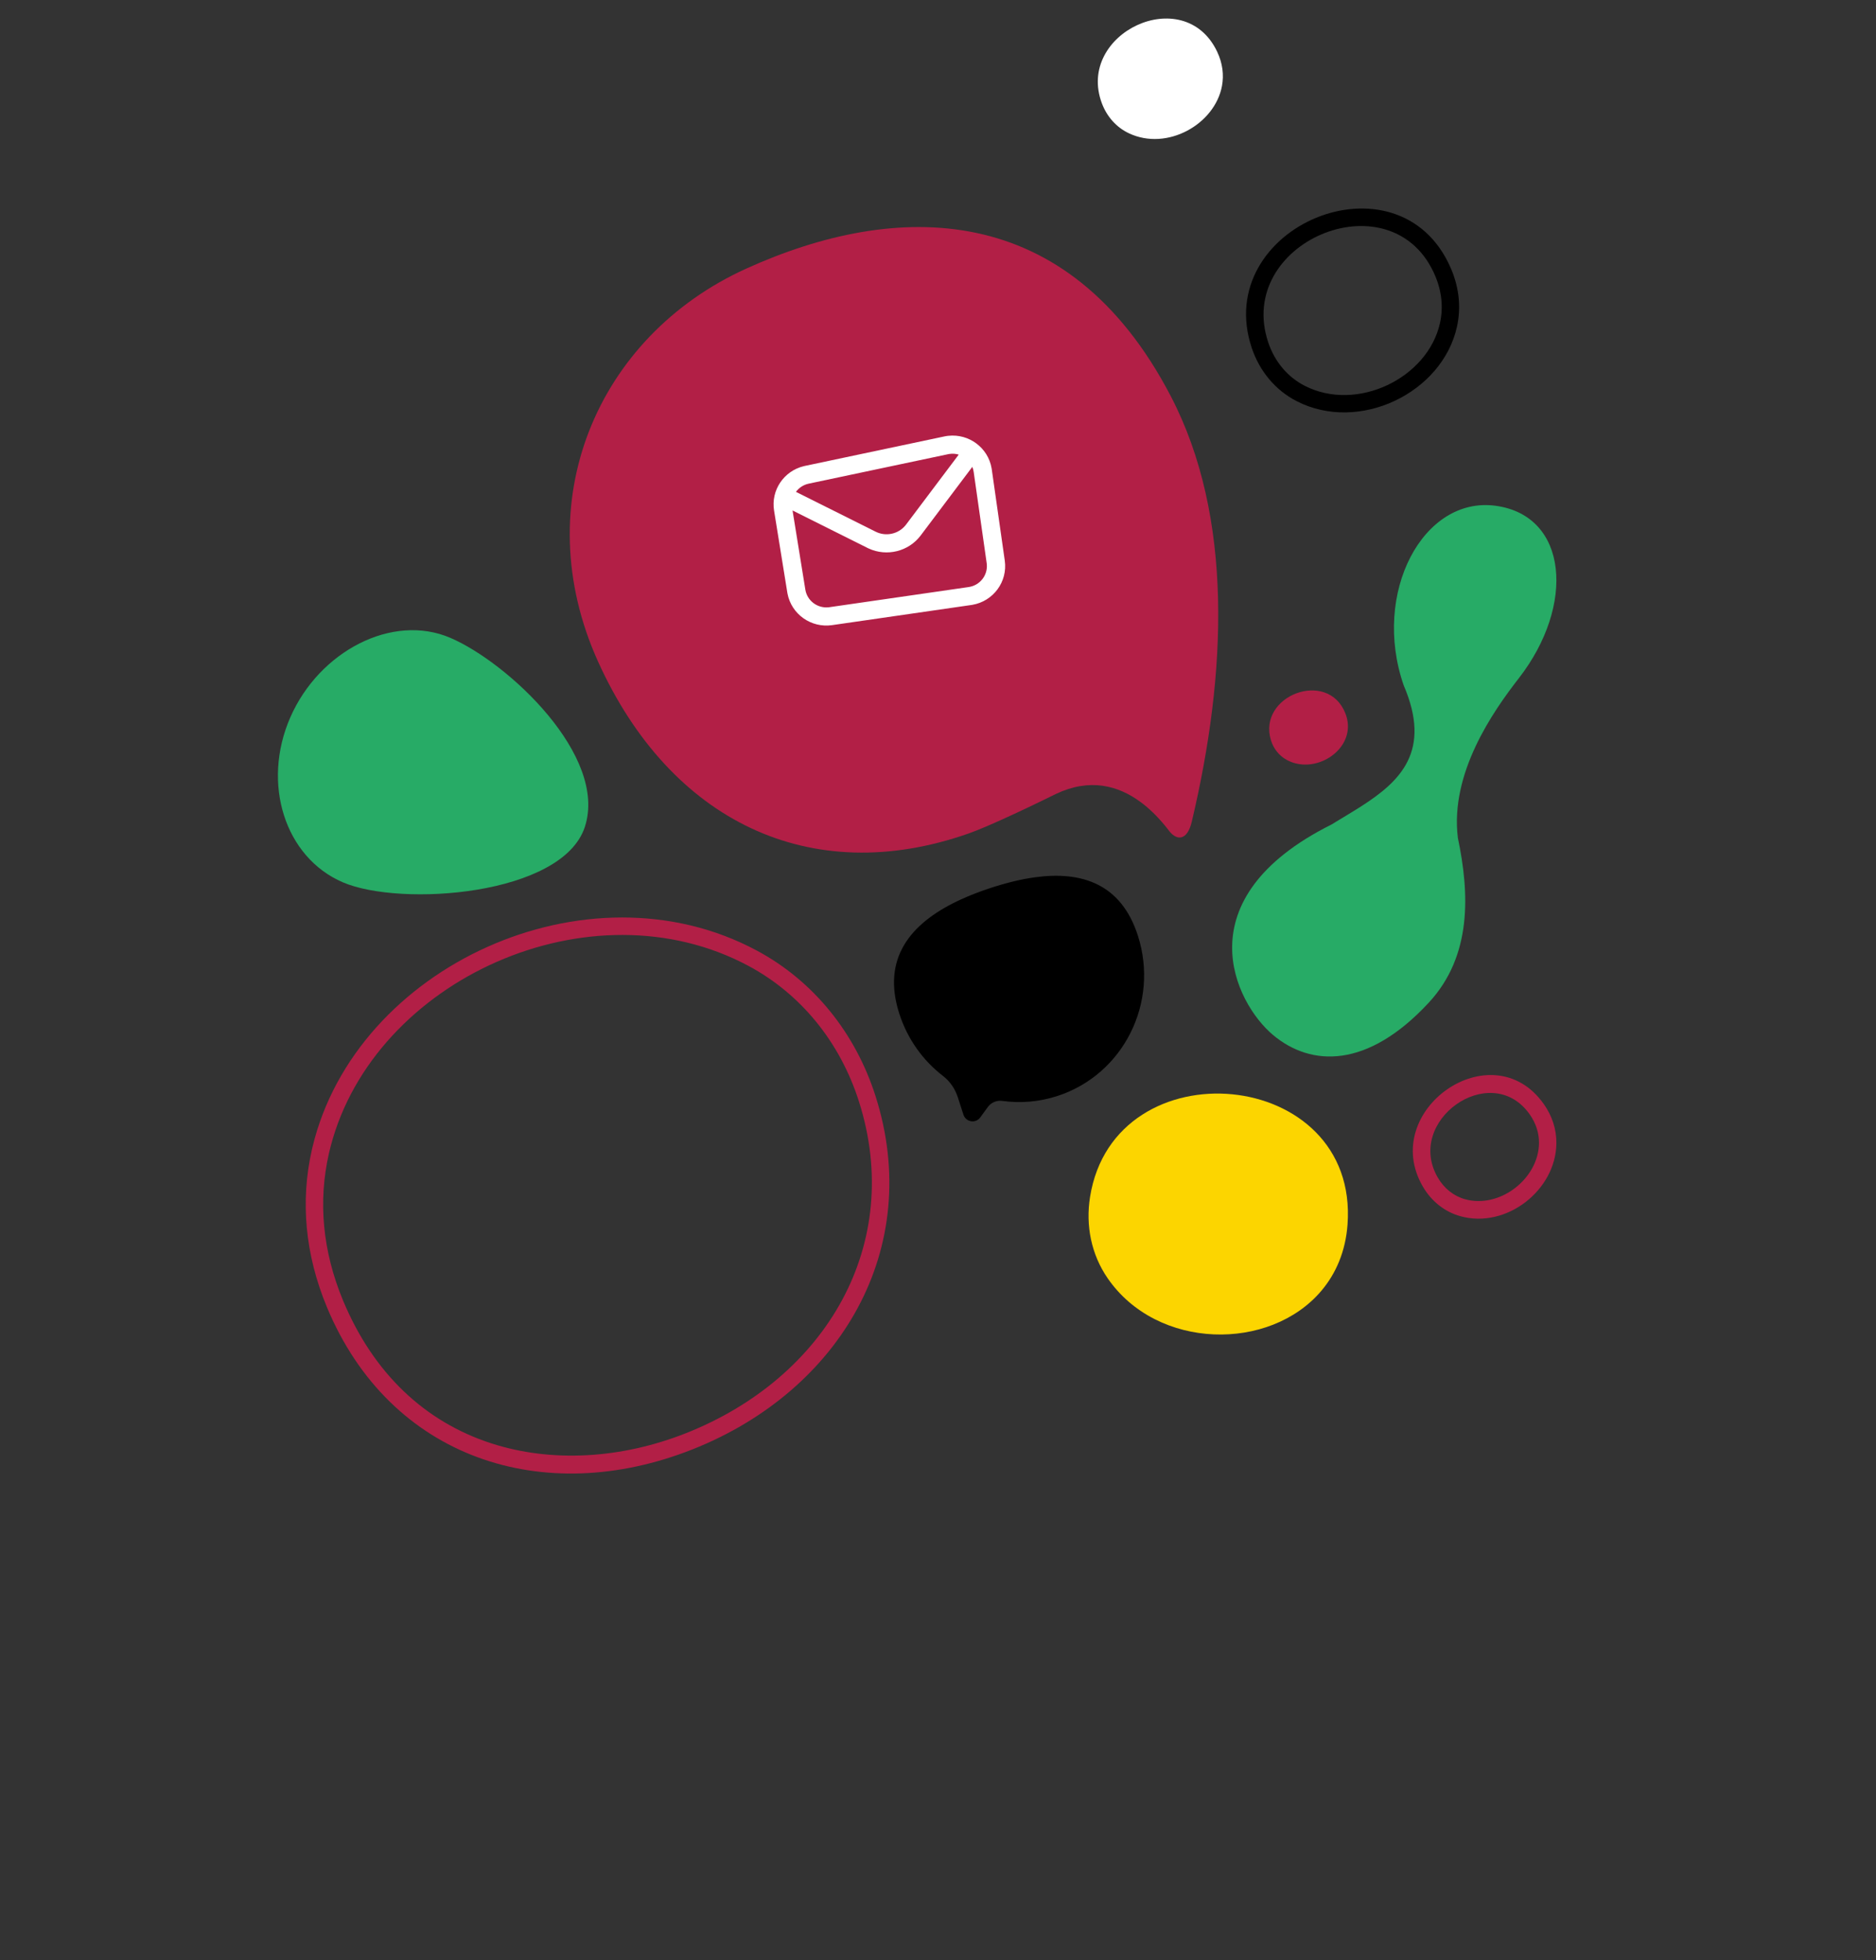
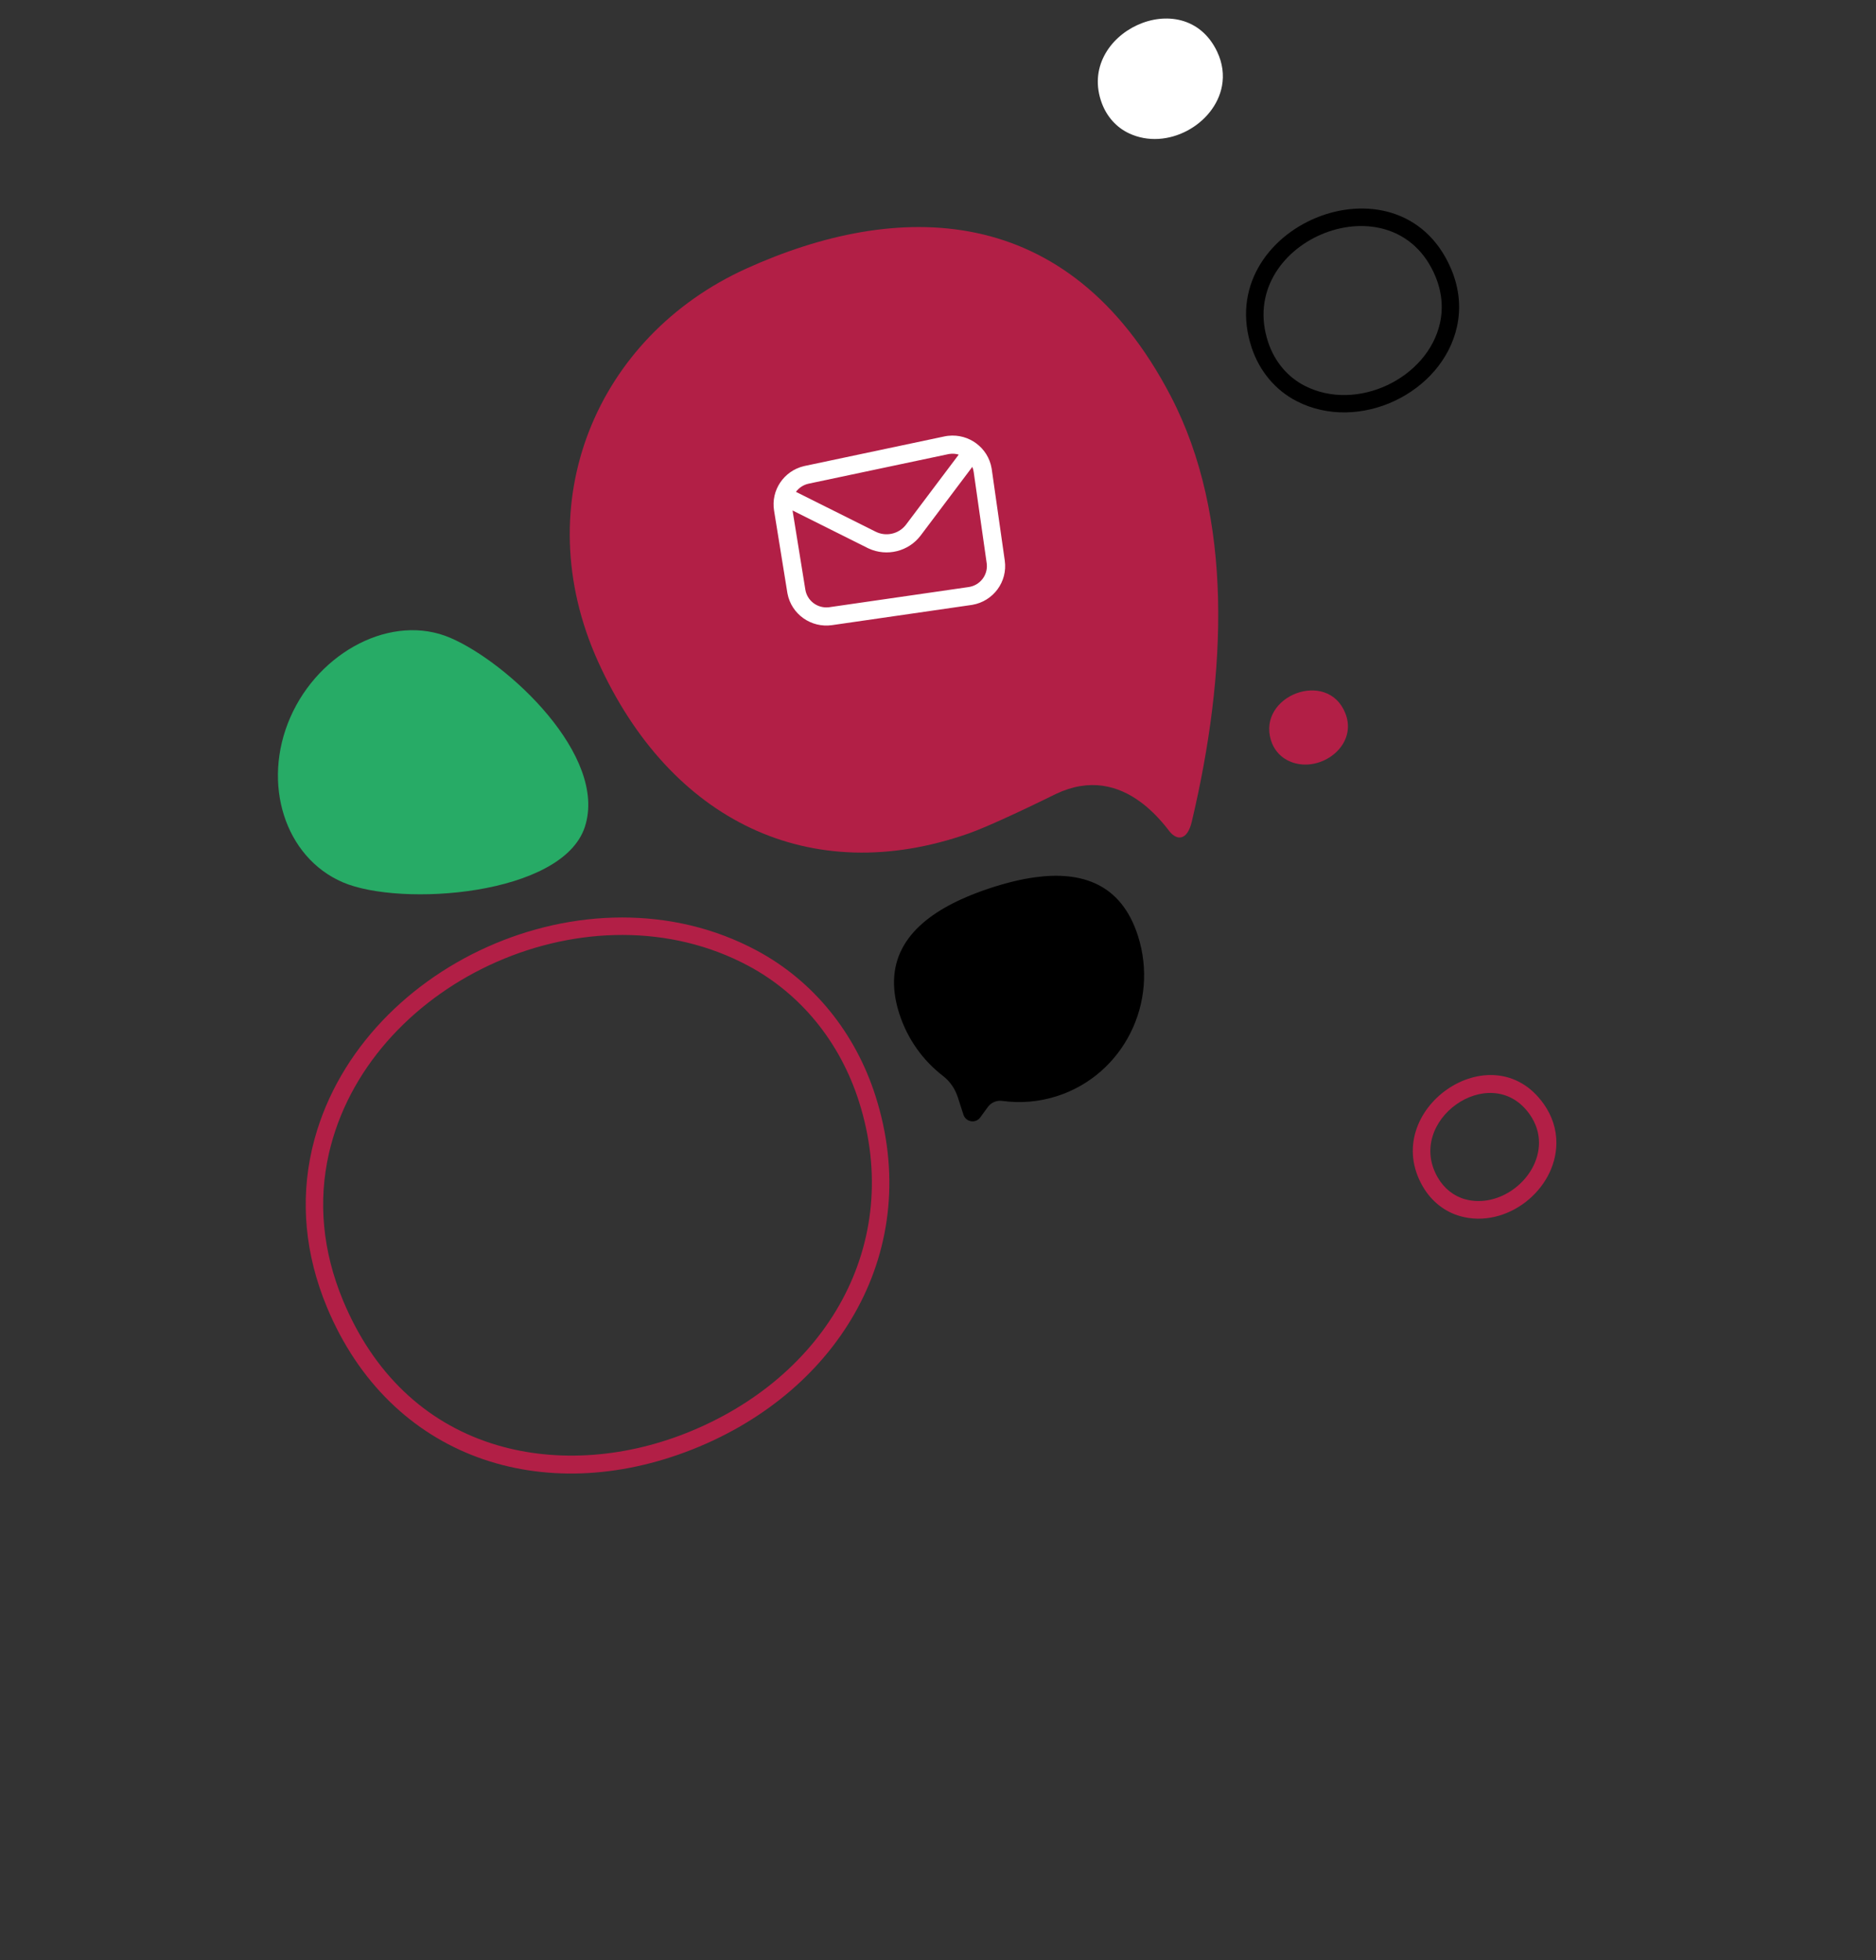
<svg xmlns="http://www.w3.org/2000/svg" width="405px" height="423px" viewBox="0 0 405 423" version="1.1">
  <rect x="0" y="0" width="405" height="423" fill="#333333" stroke="none" />
  <title>Footer-Graphic-Tablet-2of2</title>
  <g id="Footer-Graphic-Tablet-2of2" stroke="none" stroke-width="1" fill="none" fill-rule="evenodd">
-     <rect id="Total-image-dimensions" x="0" y="0" width="405" height="423" />
    <g id="Shapes" transform="translate(60, 4)">
      <path d="M192.731,81.453 C206.347,107.555 204.868,141.349 197.285,173.339 C196.329,177.366 194.147,177.487 192.474,175.414 L192.022,174.834 L192.022,174.834 L191.664,174.384 L191.664,174.384 L191.296,173.938 C191.234,173.864 191.172,173.79 191.109,173.716 L190.728,173.275 L190.728,173.275 L190.338,172.838 L190.338,172.838 L189.939,172.406 L189.939,172.406 L189.532,171.981 C189.463,171.911 189.394,171.84 189.324,171.771 L188.903,171.355 L188.903,171.355 L188.473,170.948 C188.401,170.881 188.328,170.814 188.255,170.747 L187.812,170.353 C187.737,170.288 187.662,170.224 187.587,170.159 L187.13,169.78 L187.13,169.78 L186.665,169.411 L186.665,169.411 L186.191,169.054 C181.406,165.539 175.307,163.859 167.972,167.332 L165.375,168.601 L165.375,168.601 L163.272,169.616 L163.272,169.616 L161.566,170.429 L161.566,170.429 L159.793,171.263 L159.793,171.263 L157.991,172.098 L157.991,172.098 L156.199,172.914 L156.199,172.914 L155.028,173.438 L155.028,173.438 L153.89,173.939 L153.89,173.939 L152.795,174.41 C151.37,175.016 150.091,175.528 149.081,175.882 C114.934,187.852 84.716,173.193 69.142,138.844 C53.567,104.494 68.838,68.582 101.131,53.955 C133.423,39.329 170.52,38.87 192.731,81.453 Z" id="Path" fill="#B21F46" />
      <path d="M144.704,90.053 C149.194,89.556 153.305,92.624 154.069,97.044 L154.109,97.295 L156.915,116.983 C157.562,121.523 154.458,125.735 149.938,126.524 L149.685,126.564 L119.636,130.91 C115.097,131.567 110.862,128.552 110.009,124.109 L109.965,123.86 L107.109,106.187 C106.401,101.809 109.209,97.645 113.522,96.603 L113.768,96.547 L143.867,90.187 L144.158,90.131 L144.158,90.131 L144.45,90.085 L144.704,90.053 Z M149.907,96.755 L138.771,111.547 C136.156,115.02 131.453,116.181 127.516,114.361 L127.261,114.238 L111.1,106.166 L113.86,123.24 C114.247,125.635 116.447,127.299 118.854,127.062 L119.067,127.036 L149.117,122.69 C151.554,122.338 153.267,120.148 153.034,117.738 L153.009,117.531 L150.203,97.844 C150.149,97.461 150.048,97.097 149.907,96.755 Z M146.975,94.109 C146.355,93.923 145.686,93.865 145.002,93.961 L144.845,93.986 L144.845,93.986 L144.689,94.016 L114.589,100.376 C113.439,100.619 112.478,101.271 111.833,102.148 L129.034,110.741 C131.241,111.844 133.912,111.27 135.464,109.39 L135.611,109.203 L146.975,94.109 Z" id="Shape" fill="#FFFFFF" fill-rule="nonzero" />
-       <path d="M262.897,105.152 C278.56,107.291 280.126,126.643 267.889,142.37 C262.267,149.596 252.997,162.876 254.733,176.836 C257.225,188.71 257.863,202.238 248.442,212.39 C235.196,226.664 223.058,226.234 214.835,219.363 C206.612,212.493 195.286,189.968 227.504,173.908 L227.823,173.711 L227.823,173.711 L228.463,173.32 C228.677,173.19 228.891,173.06 229.106,172.929 L230.074,172.344 C231.164,171.686 232.256,171.026 233.326,170.35 L233.908,169.98 C242.309,164.589 249.132,158.086 243.037,143.905 C236.109,123.925 247.233,103.011 262.897,105.152 Z" id="Combined-Shape" fill="#27AB66" />
      <path d="M210.259,71.153 C211.949,76.144 215.351,80.215 219.905,82.56 C233.398,89.511 251.386,80.819 254.538,66.501 C255.417,62.505 255.05,58.343 253.369,54.26 L253.177,53.807 C241.935,28.04 201.386,44.933 210.259,71.153 Z M249.738,55.3 C251.267,58.807 251.616,62.327 250.875,65.698 C248.246,77.636 232.909,85.047 221.625,79.235 C217.954,77.344 215.197,74.045 213.812,69.955 C206.516,48.394 239.773,34.293 249.452,54.672 L249.738,55.3 Z" id="Shape" fill="#000000" fill-rule="nonzero" />
      <path d="M247.193,252.108 C249.033,255.252 251.893,257.529 255.281,258.468 C265.243,261.231 275.932,252.819 276,242.689 C276.019,239.743 275.115,236.868 273.286,234.271 C262.125,218.437 237.559,235.644 247.193,252.108 Z M270.232,236.481 C271.603,238.427 272.261,240.521 272.247,242.664 C272.196,250.318 263.834,256.898 256.271,254.8 C253.841,254.127 251.774,252.48 250.421,250.169 C243.256,237.925 261.543,224.944 269.98,236.135 L270.232,236.481 Z" id="Fill-25-Copy-3" fill="#B21F46" fill-rule="nonzero" />
      <path d="M230.432,149.911 C231.081,151.536 231.142,153.105 230.775,154.525 C229.469,159.571 222.752,162.751 217.735,159.964 C216.082,159.047 214.914,157.518 214.369,155.722 C211.458,146.127 226.601,140.325 230.432,149.911 Z" id="Path" fill="#B21F46" />
      <path d="M37.234,133.657 C49.736,139.035 71.273,159.146 66.256,174.463 C61.405,189.269 26.498,191.783 13.997,186.403 C1.496,181.025 -3.573,165.085 2.676,150.803 C8.925,136.52 24.733,128.278 37.234,133.657 Z" id="Path" fill="#27AB66" />
      <path d="M203.811,14.526 C202.296,22.798 191.977,28.677 183.699,24.756 C180.971,23.465 178.946,21.134 177.882,18.305 C172.194,3.181 195.607,-7.871 202.755,7.133 C203.966,9.677 204.237,12.197 203.811,14.526" id="Fill-25" fill="#FFFFFF" />
      <path d="M185.644,197.895 C190.306,212.352 182.557,227.847 168.336,232.503 C164.356,233.806 160.29,234.122 156.397,233.584 C155.183,233.416 153.974,233.914 153.25,234.91 L151.621,237.152 C150.624,238.523 148.51,238.169 147.987,236.543 L146.783,232.812 C146.195,230.987 145.094,229.362 143.58,228.198 C139.306,224.911 135.938,220.315 134.145,214.755 C130.323,202.9 136.467,195.376 146.643,190.485 L147.395,190.131 C147.901,189.899 148.416,189.673 148.94,189.453 L149.732,189.127 L149.732,189.127 L150.536,188.81 C150.671,188.757 150.806,188.706 150.942,188.654 L151.764,188.35 C151.902,188.3 152.04,188.25 152.179,188.201 L153.017,187.909 L153.017,187.909 L153.865,187.626 L153.865,187.626 L154.717,187.353 C154.859,187.308 155,187.264 155.142,187.221 L155.988,186.967 C156.128,186.926 156.269,186.885 156.409,186.845 L157.249,186.611 L157.249,186.611 L158.085,186.392 L158.085,186.392 L158.916,186.186 C159.054,186.153 159.192,186.121 159.329,186.089 L160.152,185.906 C160.289,185.877 160.425,185.849 160.561,185.821 L161.376,185.661 C161.781,185.586 162.185,185.516 162.585,185.453 L163.384,185.334 C173.583,183.925 182.055,186.762 185.644,197.895 Z" id="Path" fill="#000000" />
      <path d="M7.47,243.526 C16.799,204.562 66.768,181.51 103.379,201.135 C115.608,207.688 124.647,218.875 129.006,232.521 C139.5,265.392 121.48,296.125 89.499,308.786 C57.322,321.524 24.179,310.783 10.576,278.092 C5.835,266.691 4.827,255.159 7.325,244.149 L7.47,243.526 Z M101.601,204.456 C67.526,186.191 20.834,207.391 11.405,243.311 L11.131,244.404 L10.988,245.017 C8.673,255.253 9.615,265.975 14.052,276.644 C20.642,292.481 31.83,302.871 46.06,307.483 C59.082,311.703 74.119,310.823 88.114,305.282 C118.373,293.303 135.262,264.499 125.42,233.667 C121.353,220.937 112.951,210.538 101.601,204.456 Z" id="Fill-25-Copy-2" fill="#B21F46" fill-rule="nonzero" />
-       <path d="M230.912,260.272 C230.485,266.062 228.411,270.83 225.284,274.537 C214.188,287.693 189.86,287.437 179.118,271.845 C175.577,266.709 174.344,260.452 175.325,254.306 C180.568,221.451 233.436,226.109 230.912,260.272 Z" id="Combined-Shape" fill="#FCD500" />
    </g>
  </g>
</svg>